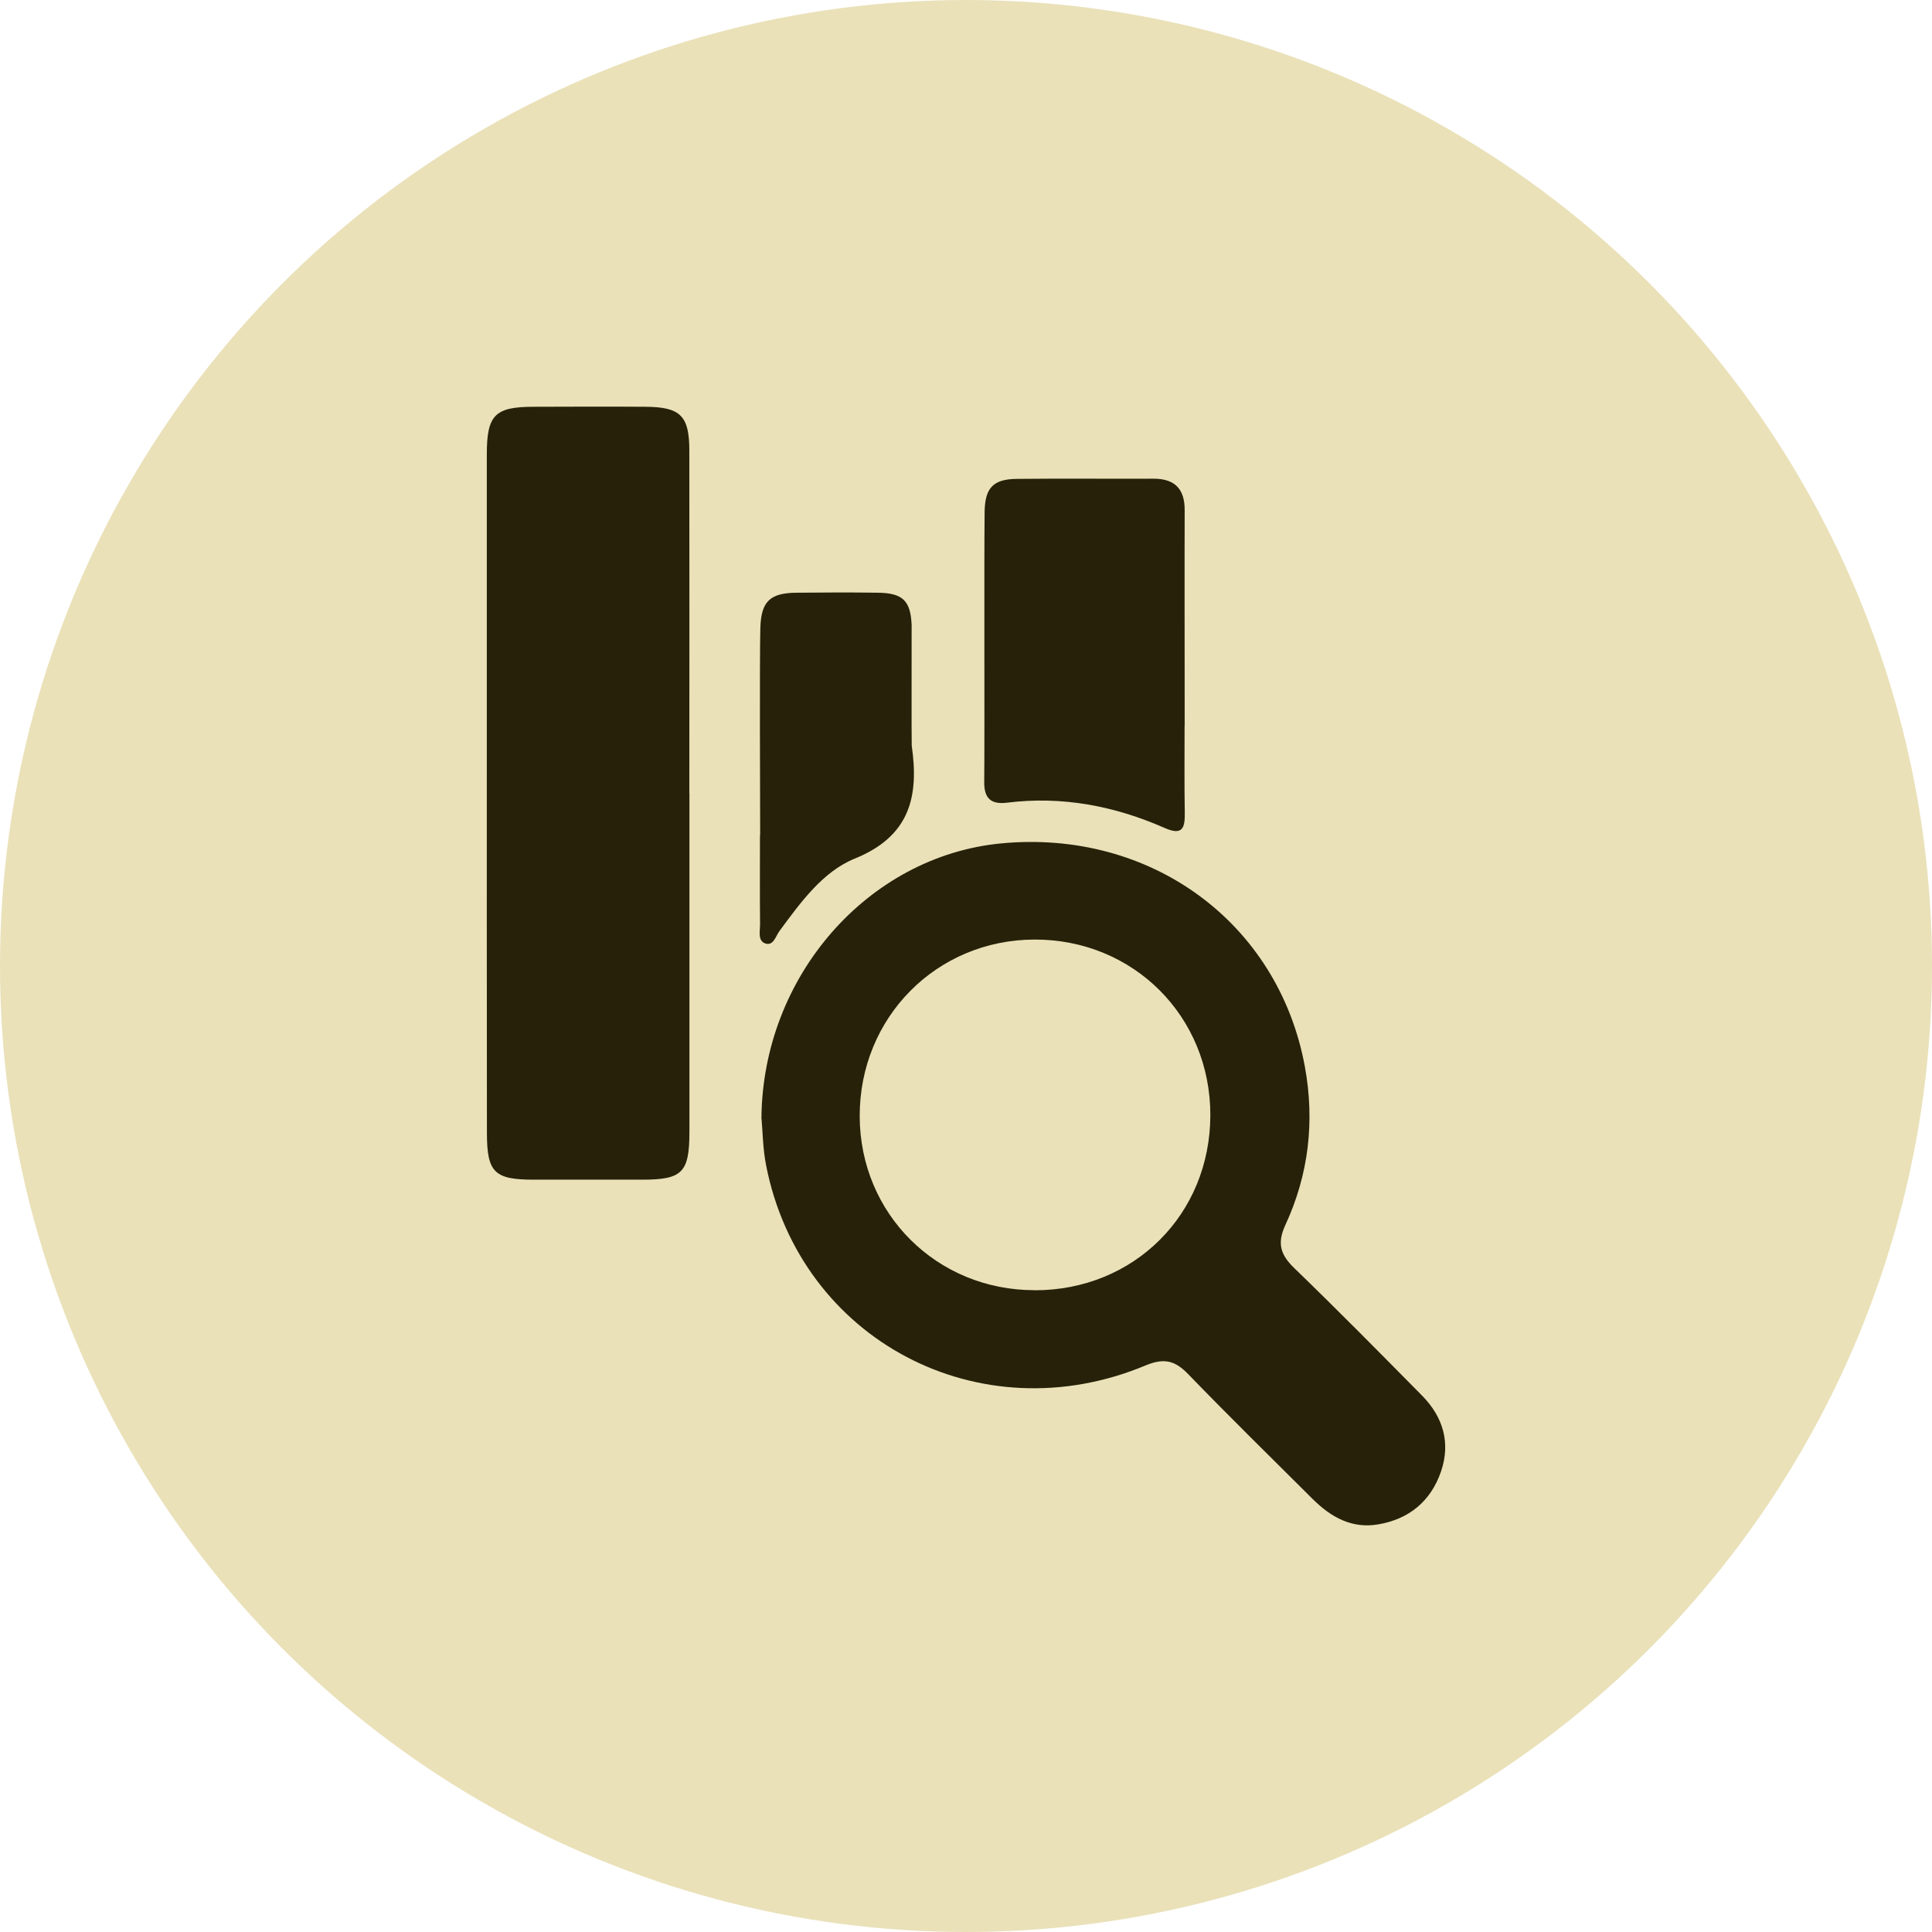
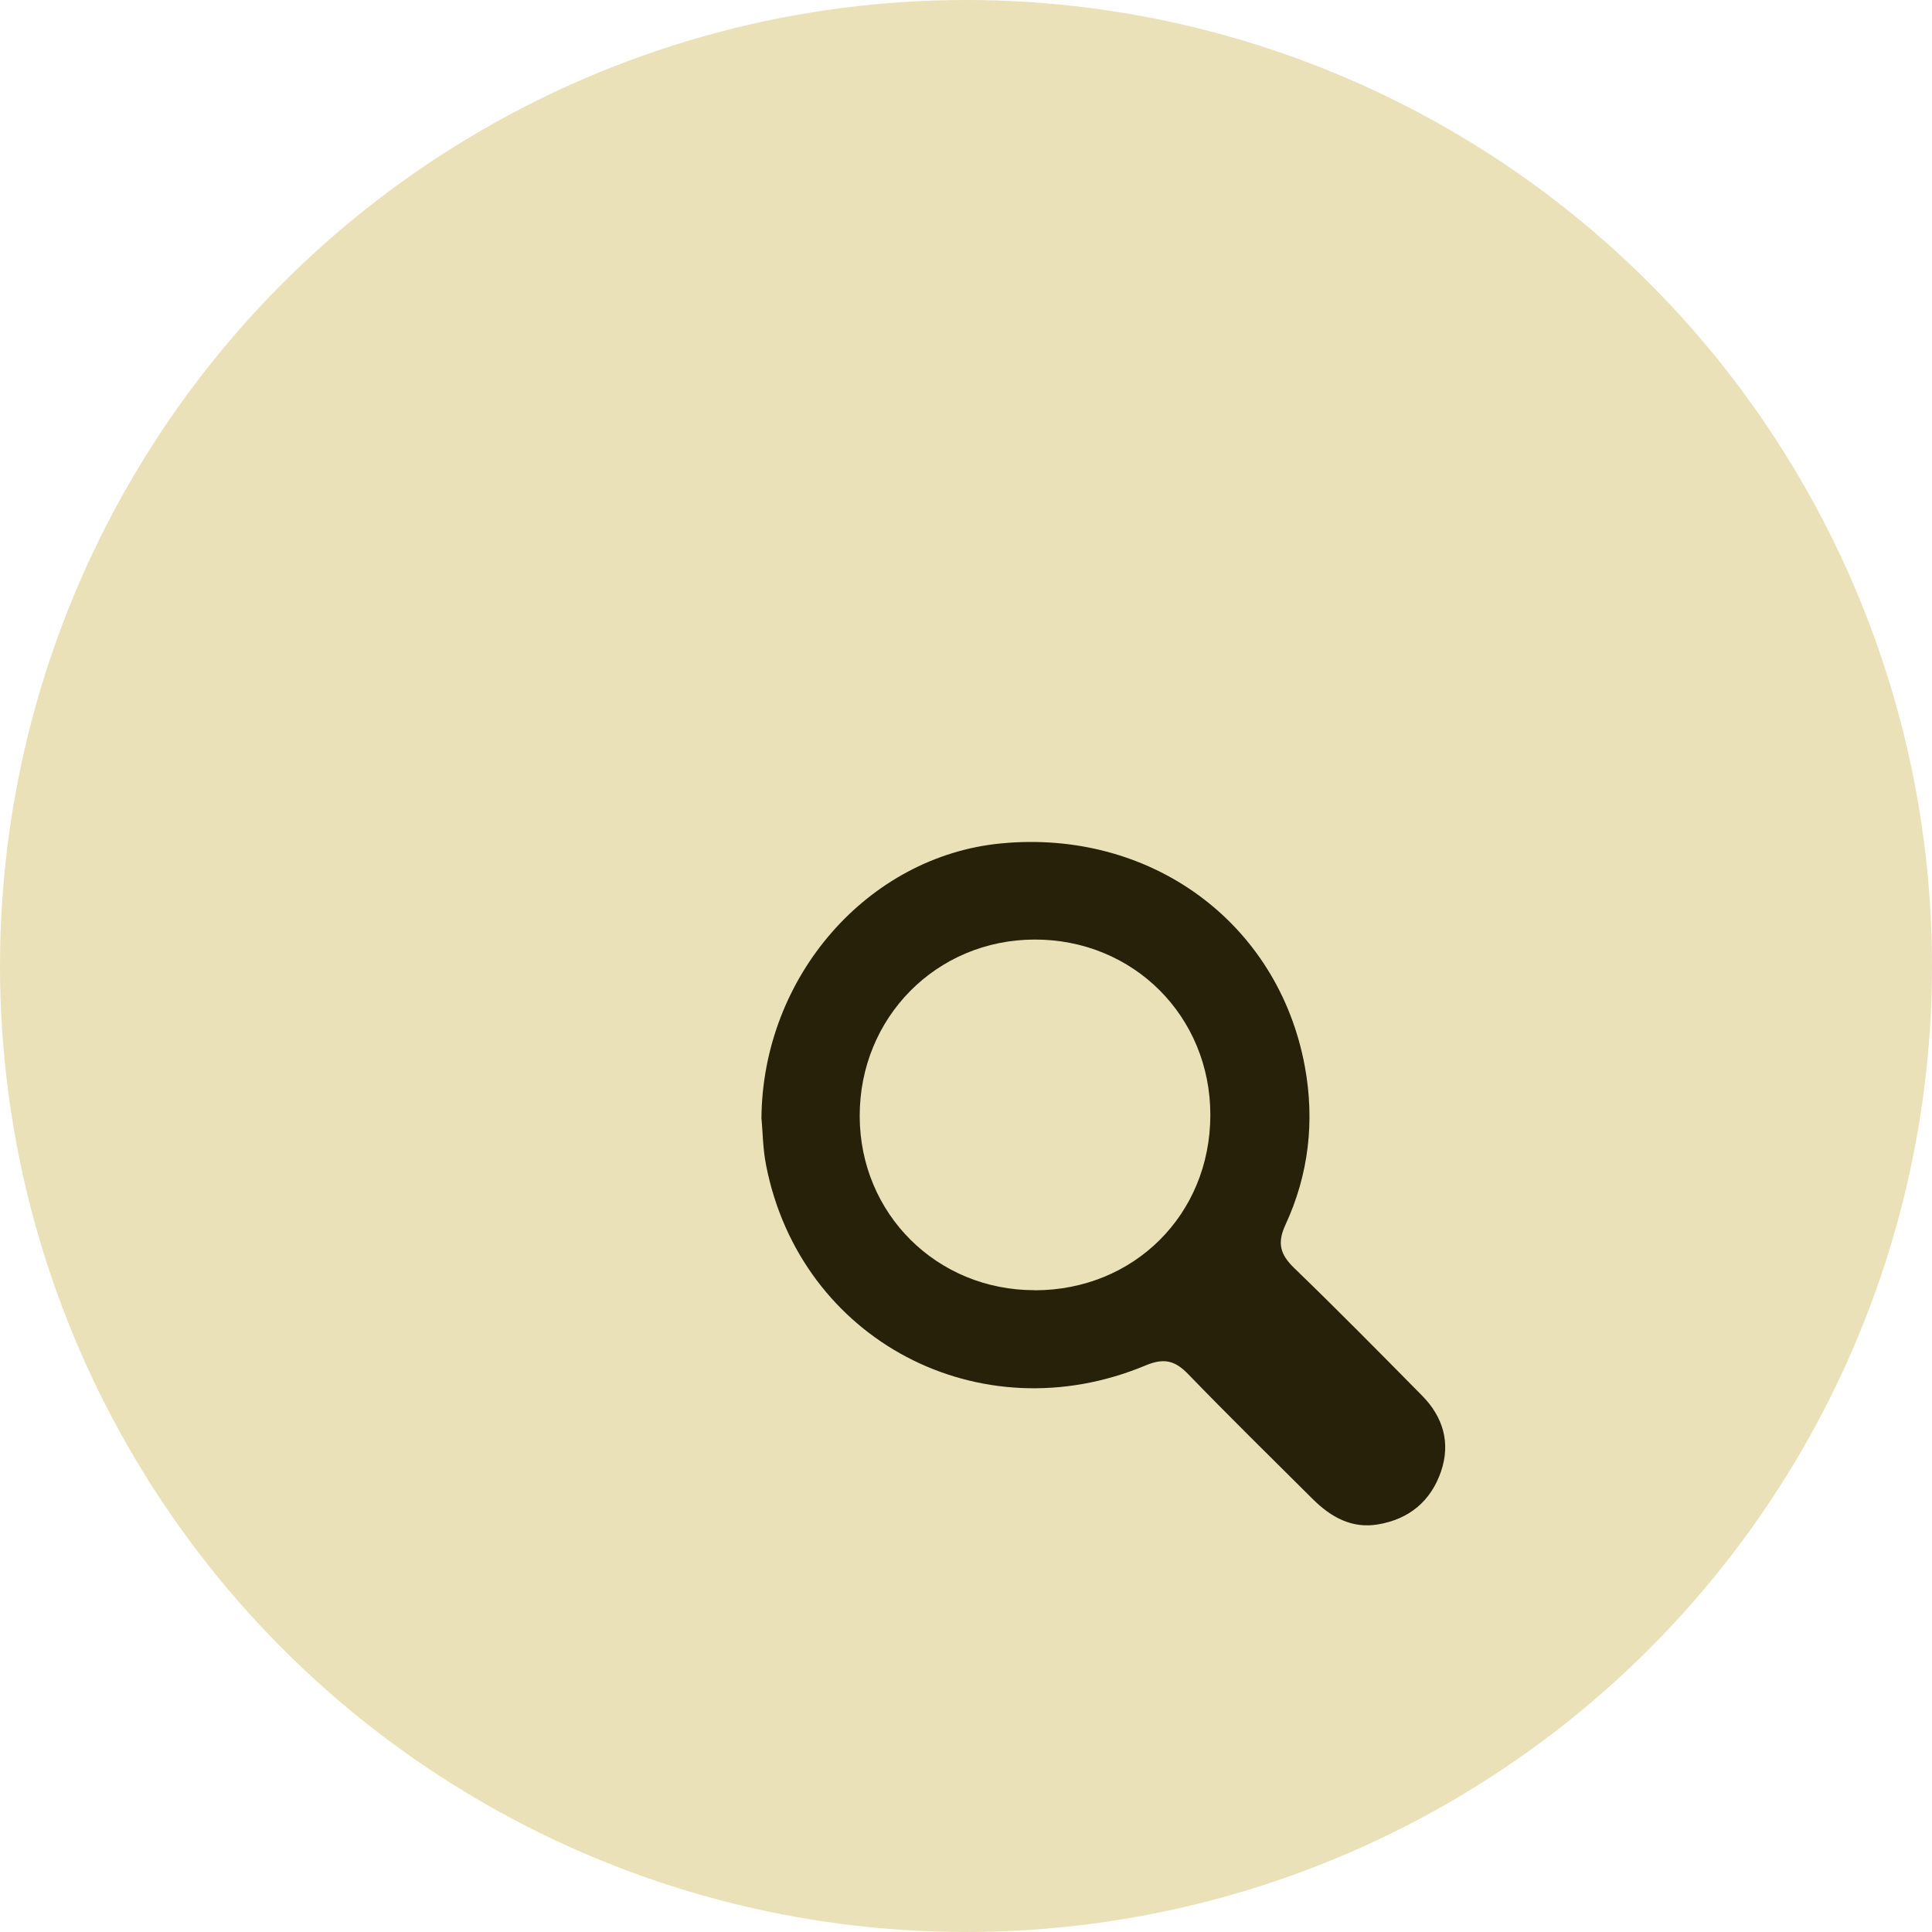
<svg xmlns="http://www.w3.org/2000/svg" id="Layer_1" data-name="Layer 1" viewBox="0 0 197.2 197.2">
  <defs>
    <style>
      .cls-1 {
        fill: #262108;
      }

      .cls-1, .cls-2 {
        stroke-width: 0px;
      }

      .cls-2 {
        fill: #eae1b9;
      }
    </style>
  </defs>
  <circle class="cls-2" cx="98.6" cy="98.6" r="98.6" />
  <g id="zMk5gW.tif">
    <g>
      <path class="cls-1" d="m77.72,114.2c.09-14.57,10.91-26.8,24.43-28.11,15.29-1.48,28.34,8.08,31.04,22.79,1.02,5.58.39,11.01-1.99,16.15-.86,1.86-.52,3.02.89,4.39,4.43,4.28,8.75,8.66,13.08,13.05,2.13,2.17,2.91,4.8,1.92,7.71-1.04,3.05-3.27,4.89-6.45,5.42-2.69.45-4.82-.77-6.65-2.59-4.25-4.23-8.53-8.43-12.7-12.74-1.35-1.4-2.46-1.69-4.36-.9-16.94,7.08-35.23-2.6-38.73-20.41-.34-1.71-.35-3.49-.47-4.76Zm27.89,17.5c10.15,0,17.92-7.75,17.93-17.88.01-10.08-7.85-17.94-17.94-17.92-10.02.02-17.88,7.97-17.85,18.05.03,9.95,7.88,17.75,17.86,17.74Z" />
-       <path class="cls-1" d="m70.37,80.96c0,11.51,0,23.03,0,34.54,0,4.2-.72,4.91-4.85,4.91-3.68,0-7.36,0-11.03,0-4.02,0-4.78-.73-4.79-4.73-.02-14.63-.01-29.26-.01-43.89,0-8.47,0-16.95,0-25.42,0-4,.82-4.84,4.73-4.85,3.84-.01,7.68-.03,11.51,0,3.51.03,4.42.92,4.43,4.42.02,11.67,0,23.34,0,35.02Z" />
-       <path class="cls-1" d="m120.91,74.12c0,2.96-.03,5.92.02,8.87.02,1.52-.23,2.32-2.03,1.53-5.13-2.26-10.49-3.29-16.11-2.59-1.63.2-2.35-.43-2.33-2.12.05-4.8-.02-22.74.04-27.54.03-2.5.89-3.37,3.31-3.39,4.64-.05,9.27,0,13.91-.02,2.2-.01,3.22,1.06,3.2,3.24-.02,2.96,0,19.07,0,22.02Z" />
-       <path class="cls-1" d="m77.59,85.27c0-3.19-.07-18,.02-21.19.08-2.71,1-3.55,3.67-3.58,2.79-.03,5.58-.04,8.37,0,2.5.04,3.29.83,3.4,3.27.01.24-.02,12.1.01,12.33.75,5.2-.17,9.25-5.82,11.54-3.27,1.33-5.53,4.48-7.68,7.39-.39.53-.62,1.57-1.47,1.26-.76-.28-.51-1.26-.51-1.95-.03-3.03-.01-6.06-.01-9.09,0,0,.01,0,.02,0Z" />
    </g>
  </g>
</svg>